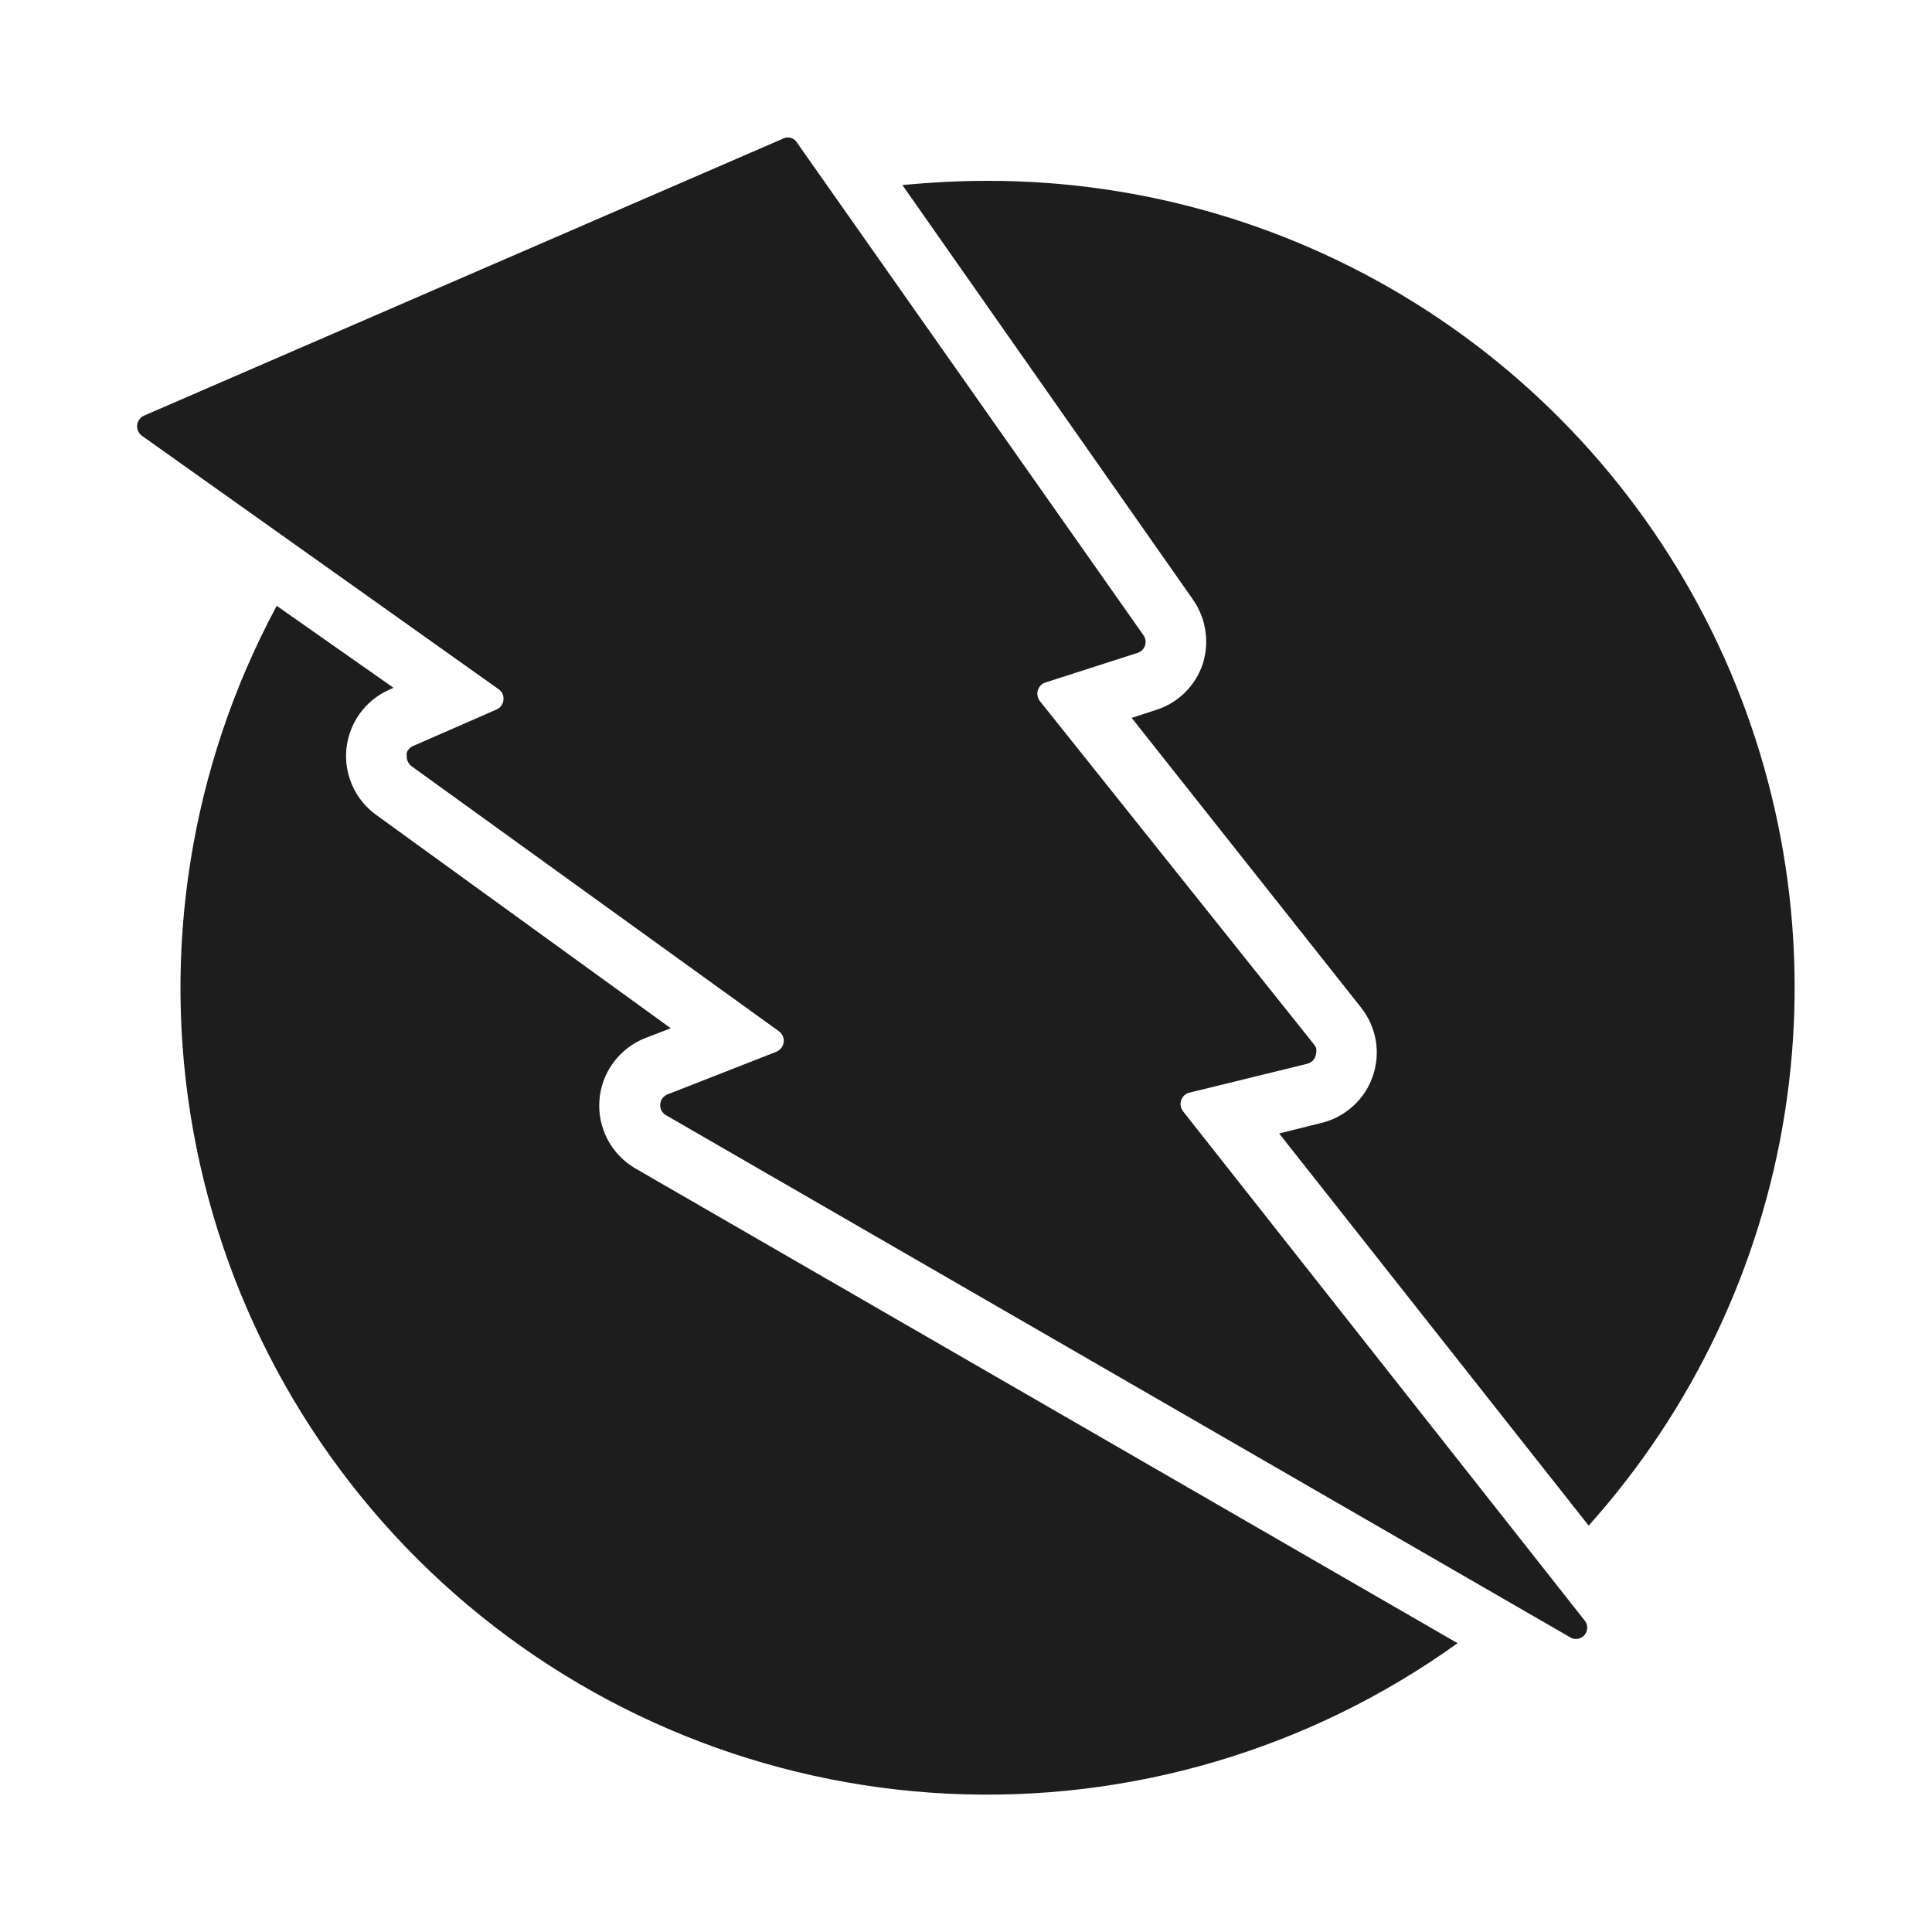
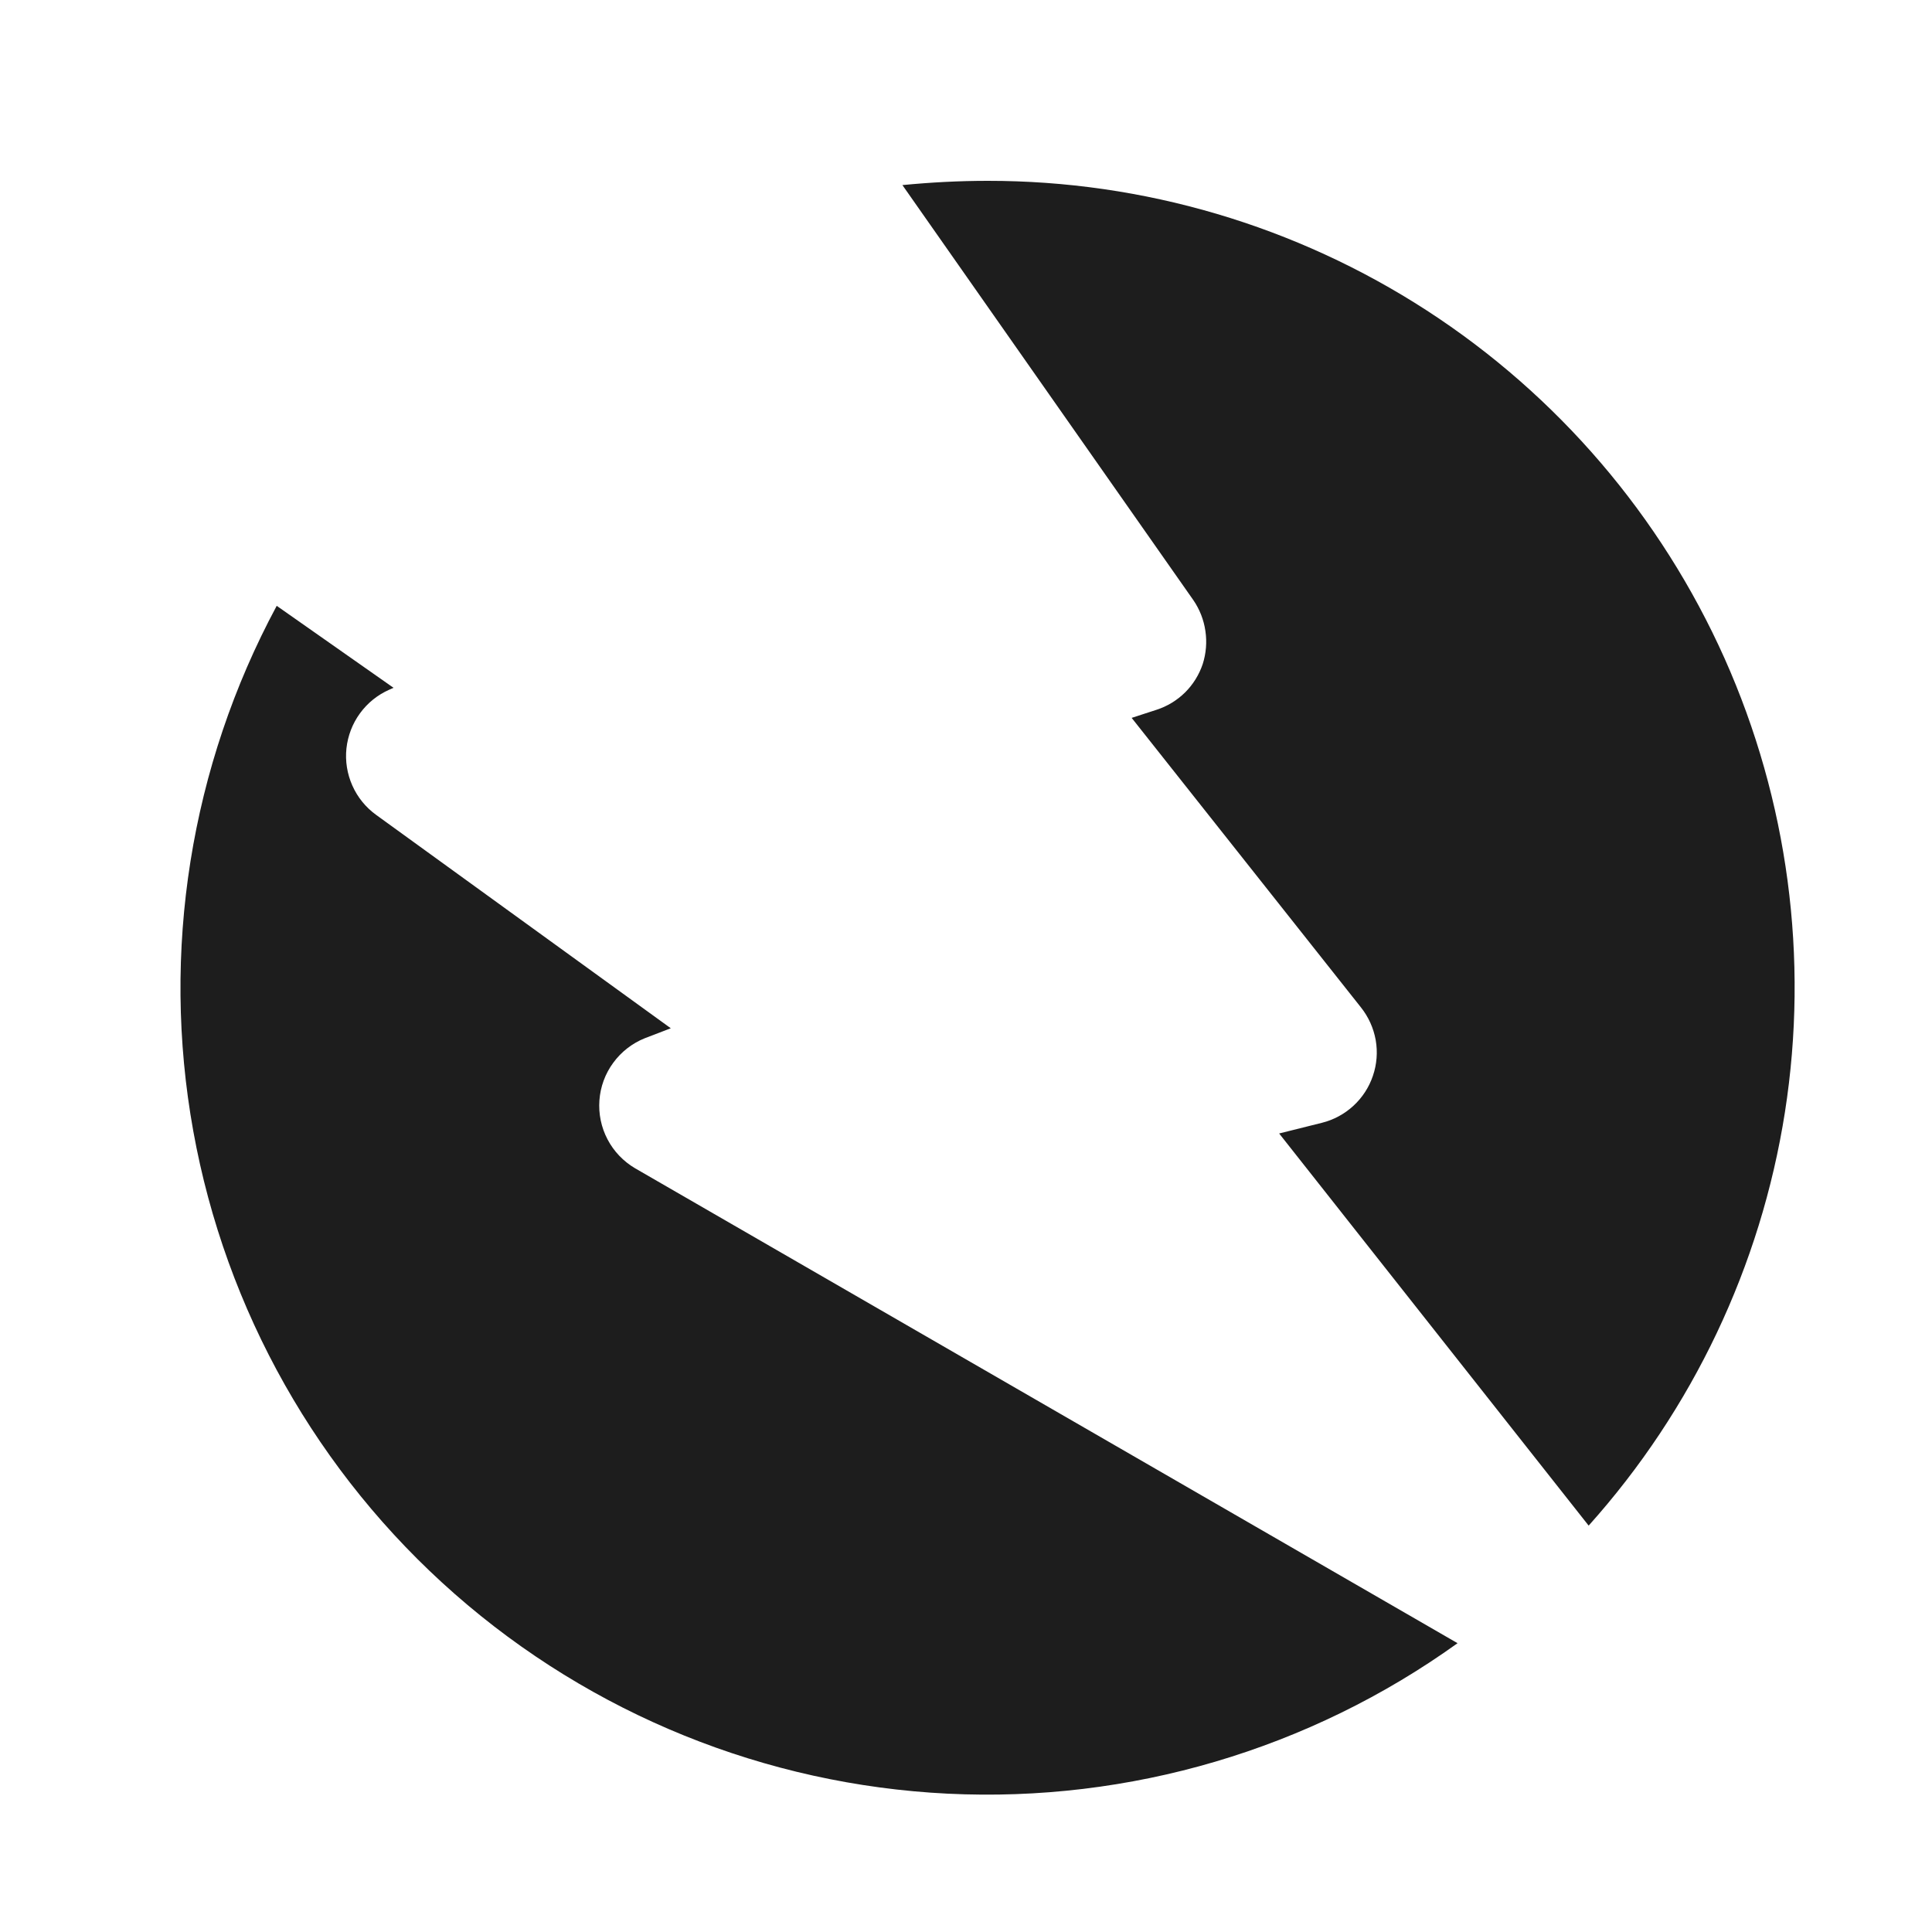
<svg xmlns="http://www.w3.org/2000/svg" width="35" height="35" viewBox="0 0 35 35" fill="none">
  <path d="M21.618 10.871C21.733 11.038 21.808 11.23 21.837 11.431C21.867 11.632 21.85 11.837 21.788 12.031C21.723 12.224 21.614 12.4 21.469 12.544C21.324 12.687 21.147 12.795 20.953 12.858L20.501 13.005L24.654 18.249C24.791 18.421 24.883 18.624 24.922 18.841C24.96 19.057 24.943 19.28 24.872 19.488C24.802 19.697 24.68 19.884 24.518 20.033C24.356 20.182 24.16 20.288 23.946 20.341L23.173 20.534L28.78 27.638C30.664 25.536 31.899 22.934 32.336 20.146C32.772 17.357 32.392 14.502 31.241 11.925C30.089 9.349 28.216 7.16 25.848 5.625C23.479 4.09 20.717 3.274 17.894 3.276C17.376 3.276 16.866 3.303 16.348 3.353L21.618 10.871ZM11.506 21.165C11.294 21.04 11.12 20.859 11.006 20.641C10.892 20.424 10.841 20.178 10.859 19.933C10.877 19.687 10.963 19.452 11.109 19.254C11.254 19.055 11.452 18.901 11.68 18.809L12.152 18.628L6.812 14.761C6.625 14.625 6.477 14.443 6.383 14.231C6.289 14.02 6.252 13.788 6.276 13.559C6.301 13.329 6.385 13.109 6.521 12.923C6.657 12.736 6.84 12.588 7.051 12.495L7.129 12.46L5.013 10.975C3.449 13.884 2.915 17.238 3.501 20.488C4.087 23.739 5.756 26.696 8.238 28.876C10.72 31.056 13.867 32.331 17.166 32.494C20.465 32.656 23.722 31.695 26.405 29.768L11.506 21.165Z" fill="#1D1D1D" />
-   <path d="M28.718 29.37L21.432 20.132C21.411 20.105 21.396 20.072 21.39 20.038C21.384 20.004 21.386 19.968 21.397 19.935C21.407 19.902 21.426 19.872 21.451 19.847C21.476 19.823 21.507 19.805 21.541 19.796L23.687 19.27C23.72 19.26 23.75 19.243 23.776 19.22C23.79 19.207 23.801 19.193 23.811 19.177C23.827 19.148 23.838 19.117 23.842 19.084C23.849 19.051 23.849 19.017 23.842 18.984C23.835 18.966 23.826 18.949 23.814 18.933L18.838 12.7C18.827 12.685 18.818 12.67 18.811 12.653C18.799 12.627 18.793 12.598 18.792 12.569C18.792 12.54 18.797 12.511 18.809 12.484C18.82 12.457 18.837 12.433 18.857 12.413C18.878 12.393 18.903 12.377 18.93 12.367L20.613 11.826C20.644 11.815 20.672 11.797 20.695 11.774C20.717 11.751 20.734 11.722 20.744 11.691C20.754 11.66 20.756 11.627 20.751 11.594C20.745 11.562 20.733 11.531 20.713 11.505L14.441 2.588C14.418 2.548 14.382 2.517 14.339 2.502C14.295 2.486 14.248 2.486 14.205 2.503L2.608 7.53C2.575 7.545 2.546 7.569 2.524 7.599C2.503 7.629 2.489 7.664 2.485 7.7C2.481 7.737 2.487 7.774 2.502 7.808C2.517 7.842 2.54 7.871 2.569 7.893L9.035 12.487C9.065 12.508 9.089 12.537 9.104 12.57C9.119 12.603 9.124 12.64 9.12 12.677C9.119 12.713 9.107 12.748 9.085 12.777C9.076 12.793 9.064 12.807 9.05 12.82L9 12.851L7.48 13.516C7.455 13.527 7.432 13.544 7.412 13.564C7.393 13.585 7.378 13.609 7.368 13.636V13.686C7.366 13.723 7.372 13.759 7.387 13.793C7.402 13.827 7.425 13.856 7.453 13.879L10.787 16.285L14.116 18.686C14.142 18.706 14.163 18.731 14.177 18.76C14.191 18.79 14.199 18.822 14.199 18.854C14.199 18.887 14.191 18.919 14.177 18.948C14.163 18.977 14.142 19.002 14.116 19.022C14.101 19.035 14.084 19.045 14.066 19.053L12.09 19.827C12.063 19.838 12.039 19.855 12.019 19.875C11.999 19.896 11.983 19.921 11.973 19.948C11.963 19.975 11.959 20.004 11.96 20.033C11.961 20.062 11.969 20.091 11.982 20.117C12 20.152 12.028 20.181 12.063 20.202L28.47 29.676C28.511 29.693 28.556 29.696 28.599 29.685C28.642 29.674 28.68 29.65 28.708 29.616C28.736 29.581 28.752 29.539 28.754 29.495C28.756 29.45 28.743 29.407 28.718 29.37Z" fill="#1D1D1D" />
</svg>